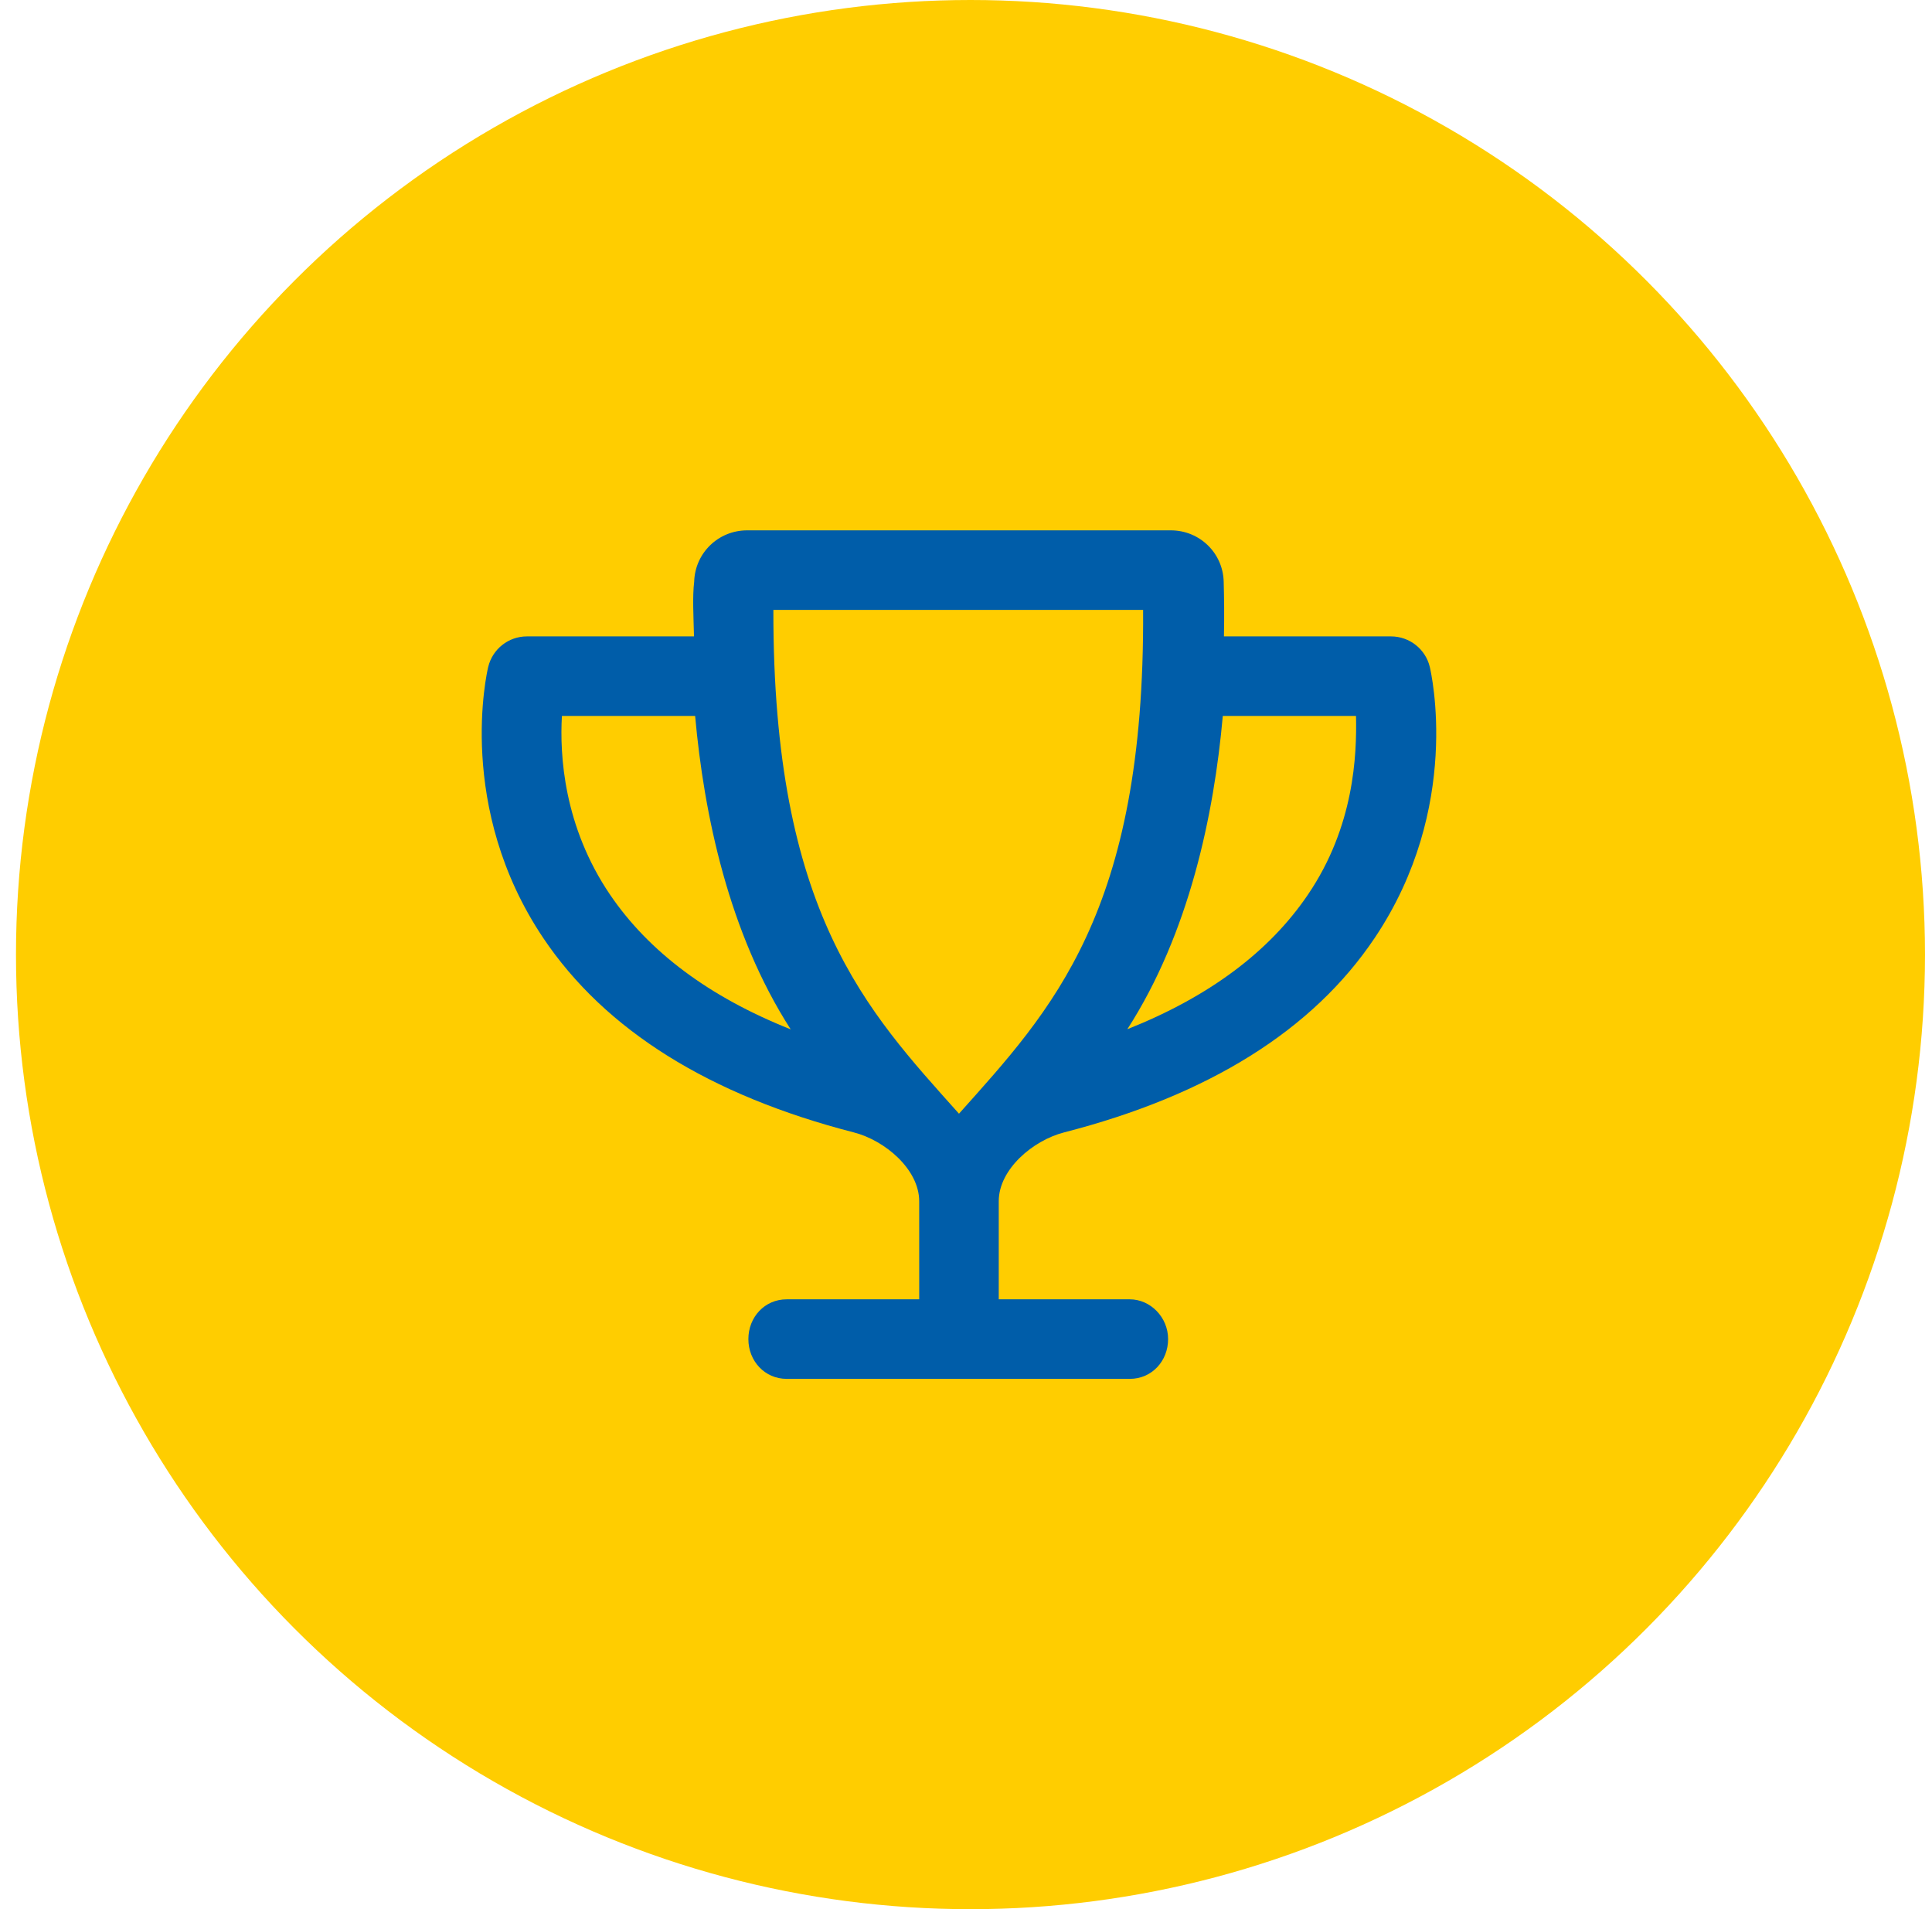
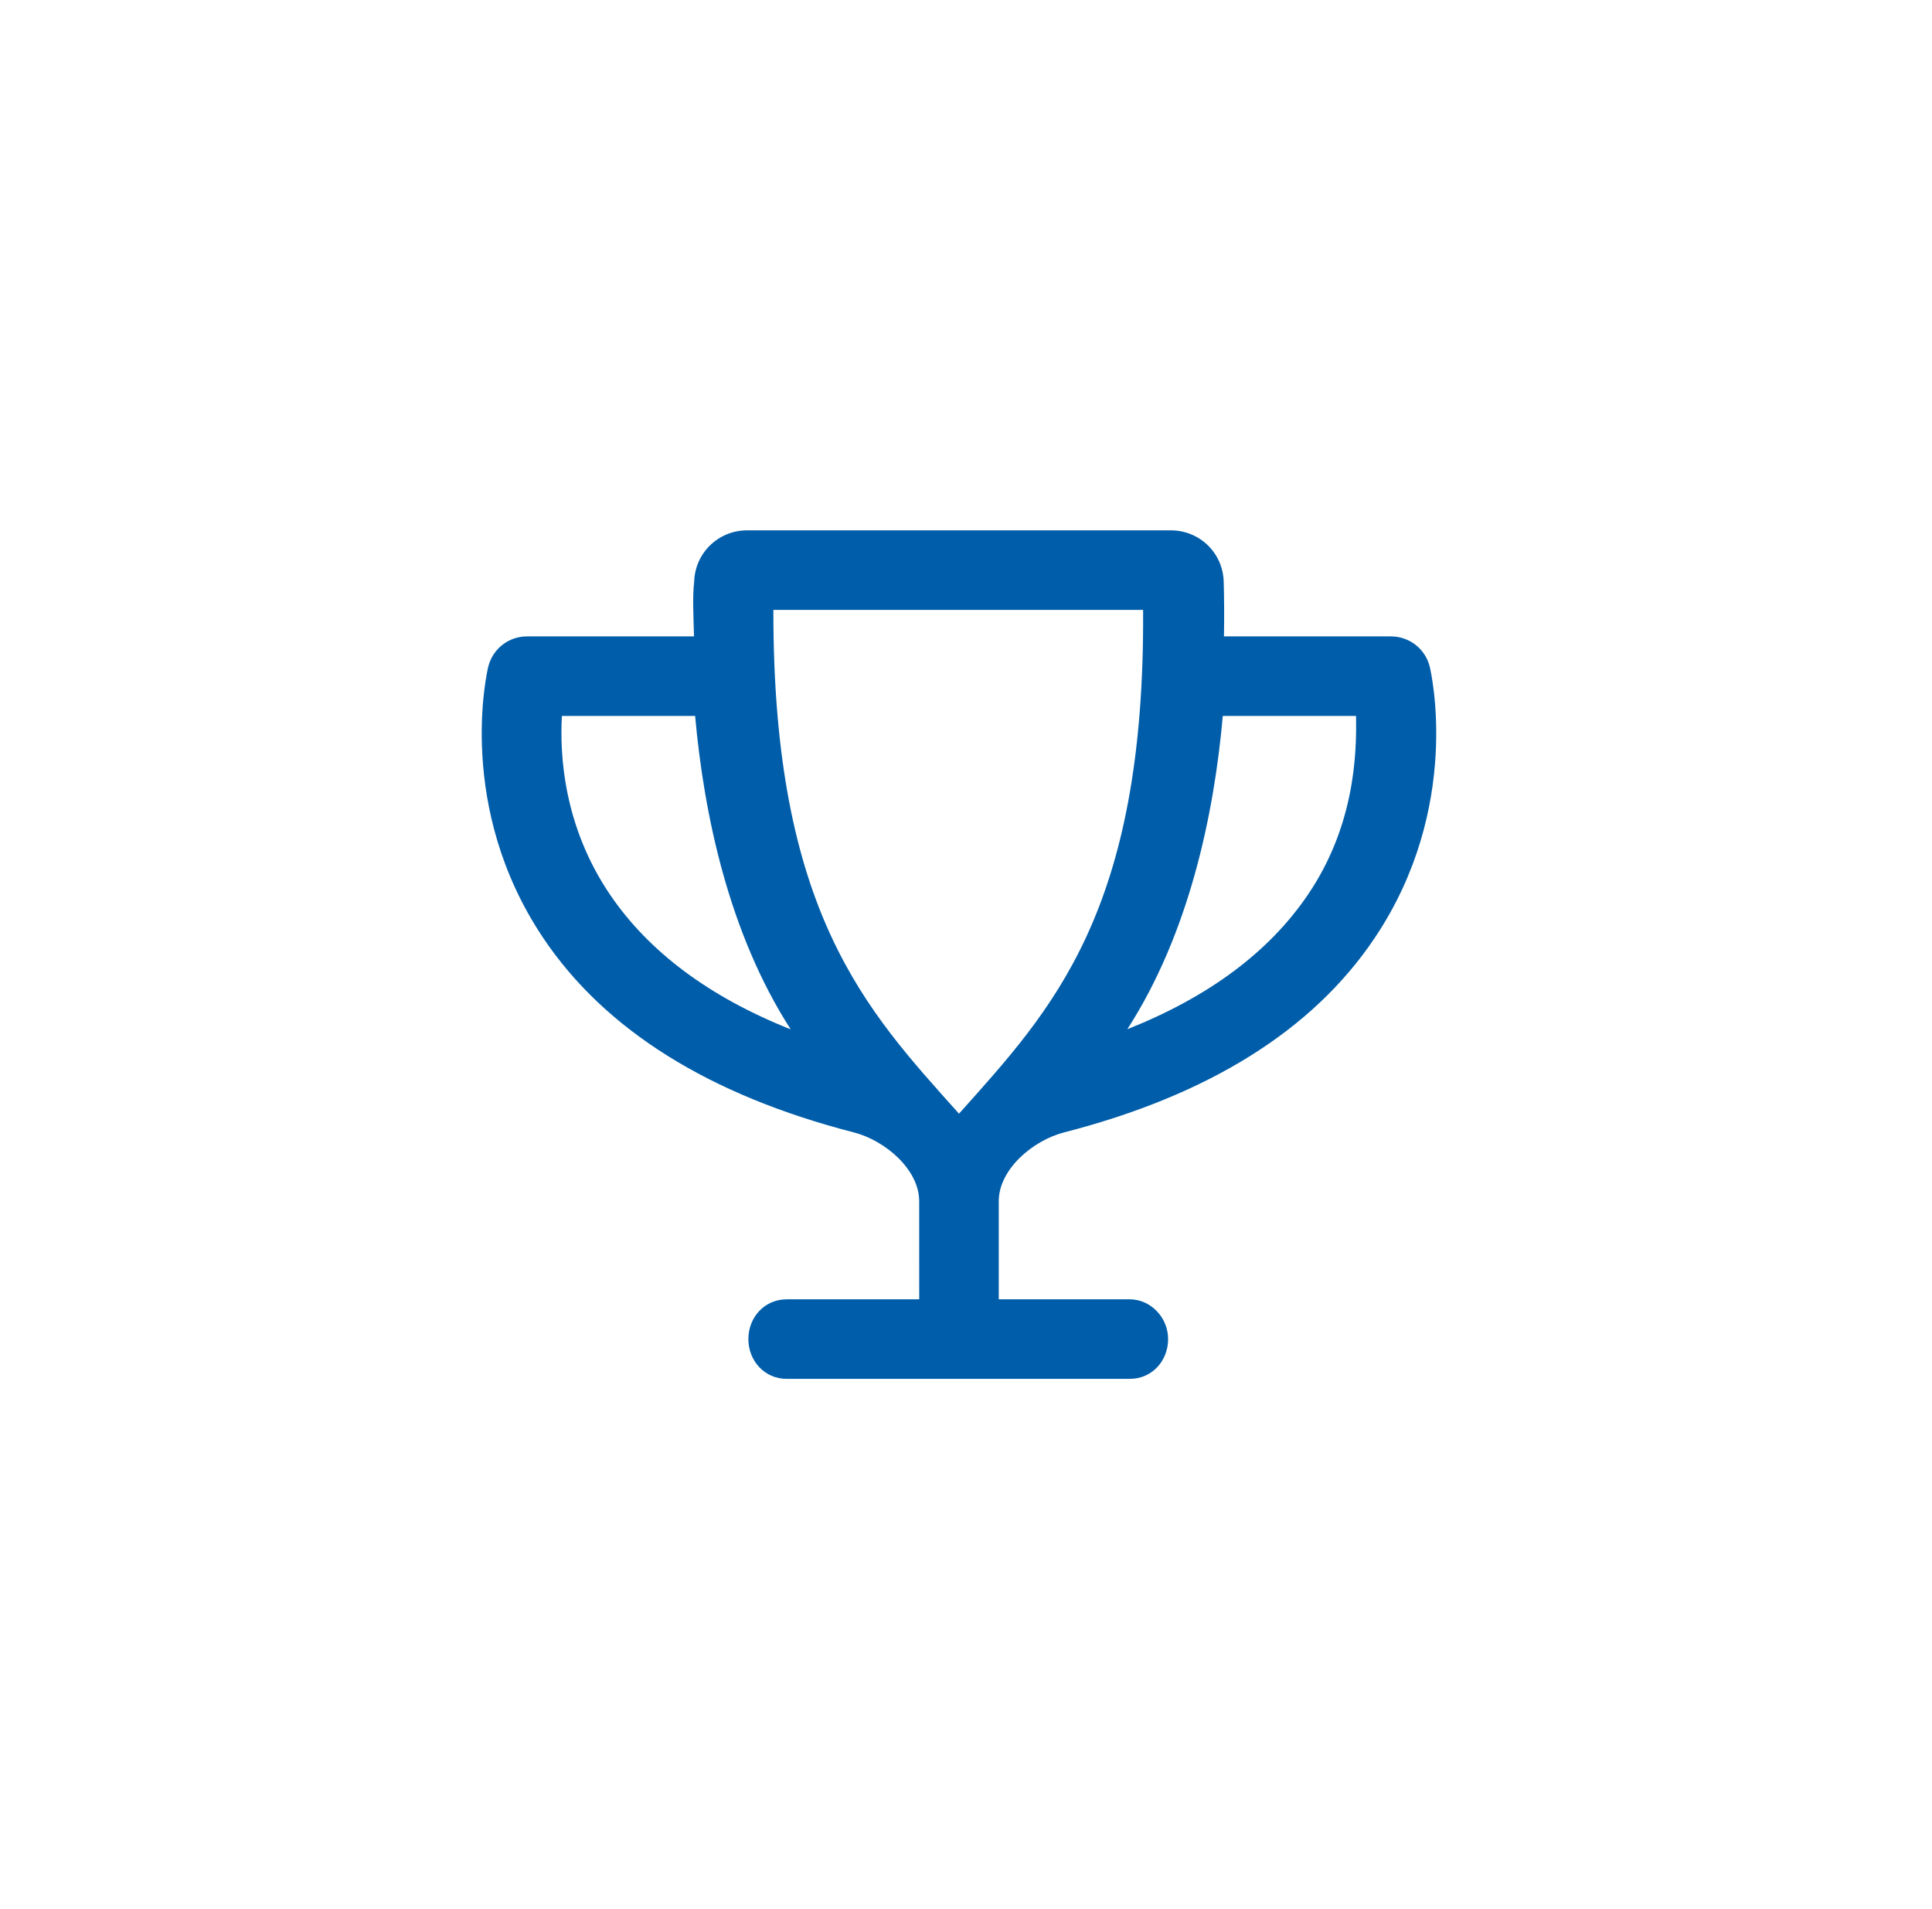
<svg xmlns="http://www.w3.org/2000/svg" width="84px" height="83px" viewBox="0 0 84 83" version="1.1">
  <title>icons/fontawesome/regular/droppin 2</title>
  <g id="Sweepstakes-Grizzly-2025" stroke="none" stroke-width="1" fill="none" fill-rule="evenodd">
    <g id="Components/Sweepstakes-Details/Header-Copy" transform="translate(-1009, -80)">
      <g id="icons/fontawesome/regular/droppin" transform="translate(1009.695, 80)">
        <g id="ICON/CIRCLE" fill="#FFCD00">
-           <circle id="Oval" cx="41.5" cy="41.5" r="41.5" />
-         </g>
+           </g>
        <g id="regular/airplay" transform="translate(20.25, 23.056)" fill="#005DA9">
          <path d="M41.219,5.935 C41.032,5.158 40.333,4.611 39.533,4.611 L32.27,4.611 C32.288,3.714 32.278,2.904 32.259,2.232 C32.227,0.982 31.211,-3.55271368e-15 29.958,-3.55271368e-15 L11.542,-3.55271368e-15 C10.288,-3.55271368e-15 9.273,0.982 9.237,2.232 C9.157,2.904 9.208,3.714 9.229,4.611 L1.964,4.611 C1.164,4.611 0.471,5.158 0.282,5.935 C0.223,6.18 -1.132,12.047 2.671,17.717 C5.368,21.739 9.919,24.564 16.18,26.175 C17.527,26.521 19.02,27.777 19.02,29.168 C19.02,29.169 19.02,29.168 19.02,29.168 L19.021,33.431 L13.257,33.431 C12.302,33.431 11.593,34.205 11.593,35.16 C11.593,36.114 12.306,36.889 13.257,36.889 L28.178,36.889 C29.133,36.889 29.842,36.114 29.842,35.16 C29.842,34.205 29.068,33.431 28.178,33.431 L22.479,33.431 L22.479,29.162 C22.481,27.773 23.972,26.52 25.319,26.174 C31.584,24.564 36.133,21.739 38.828,17.715 C42.631,12.047 41.277,6.18 41.219,5.935 Z M5.577,15.836 C3.564,12.868 3.387,9.777 3.486,8.069 L9.278,8.069 C9.664,12.365 10.744,17.515 13.433,21.694 C9.899,20.289 7.27,18.329 5.577,15.836 Z M20.75,25.361 C16.737,20.872 12.659,16.636 12.68,3.458 L28.755,3.458 C28.841,16.629 24.763,20.865 20.75,25.361 Z M35.923,15.836 C34.235,18.329 31.605,20.285 28.07,21.688 C30.757,17.515 31.838,12.364 32.22,8.069 L38.012,8.069 C38.049,9.777 37.934,12.875 35.923,15.836 Z" id="regular/trophy" />
        </g>
      </g>
    </g>
  </g>
</svg>